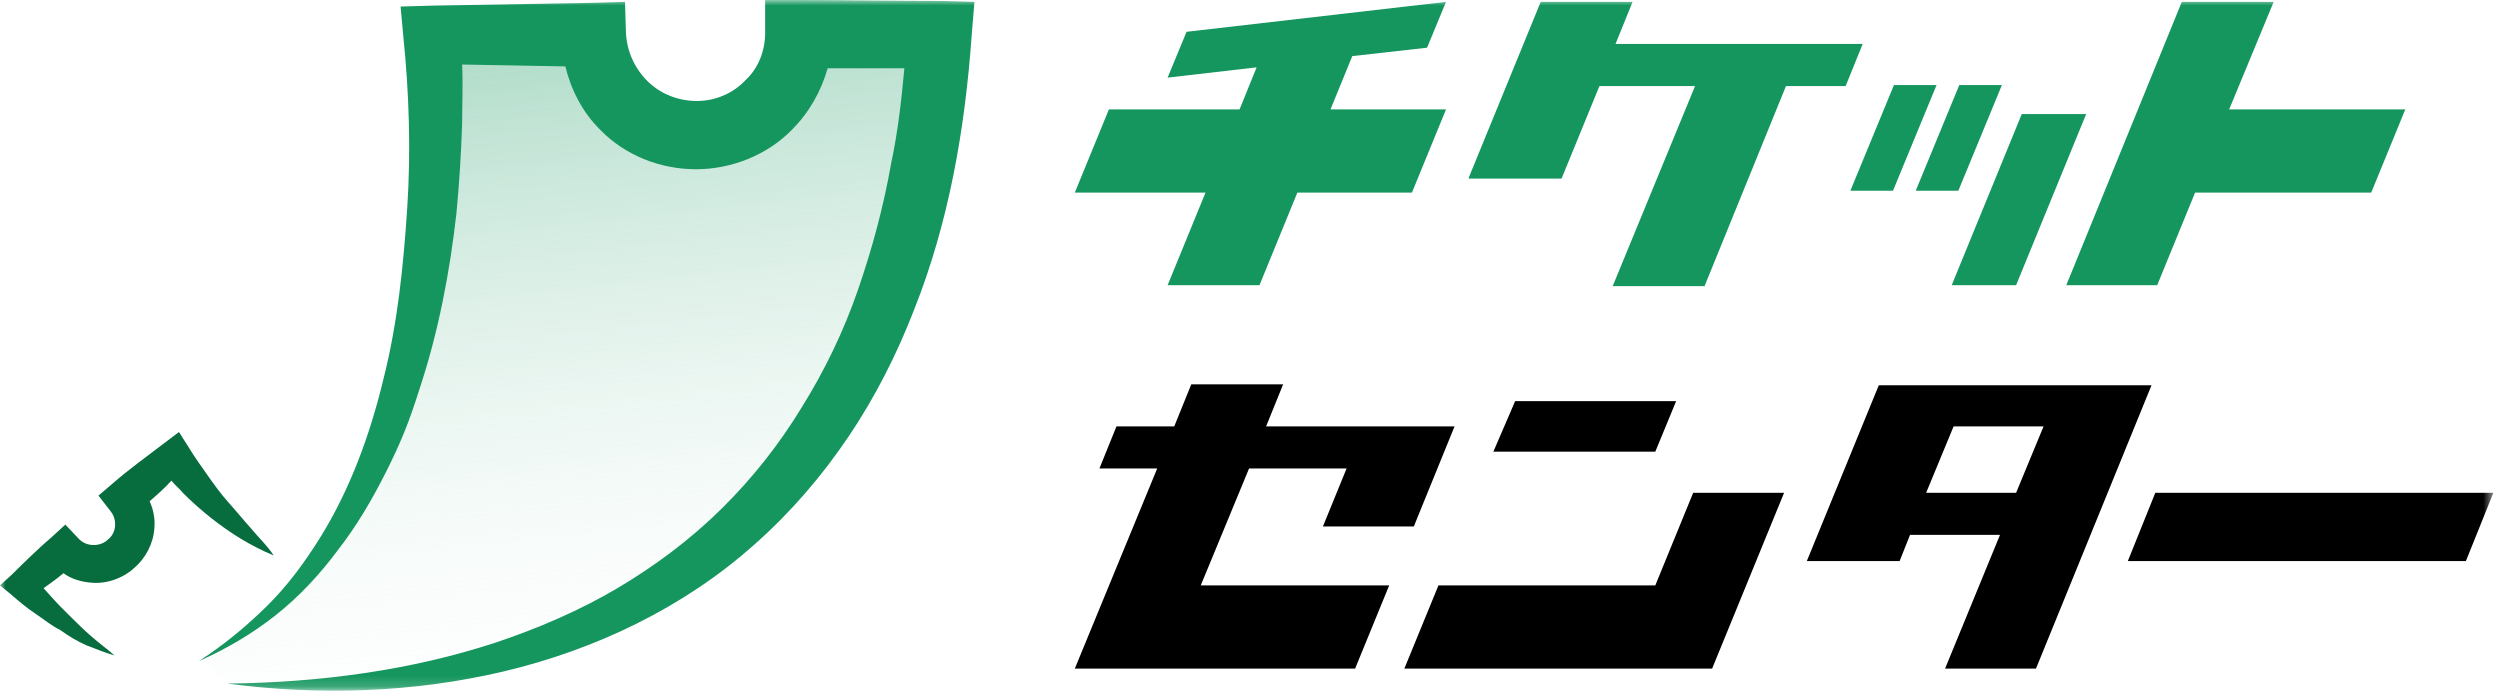
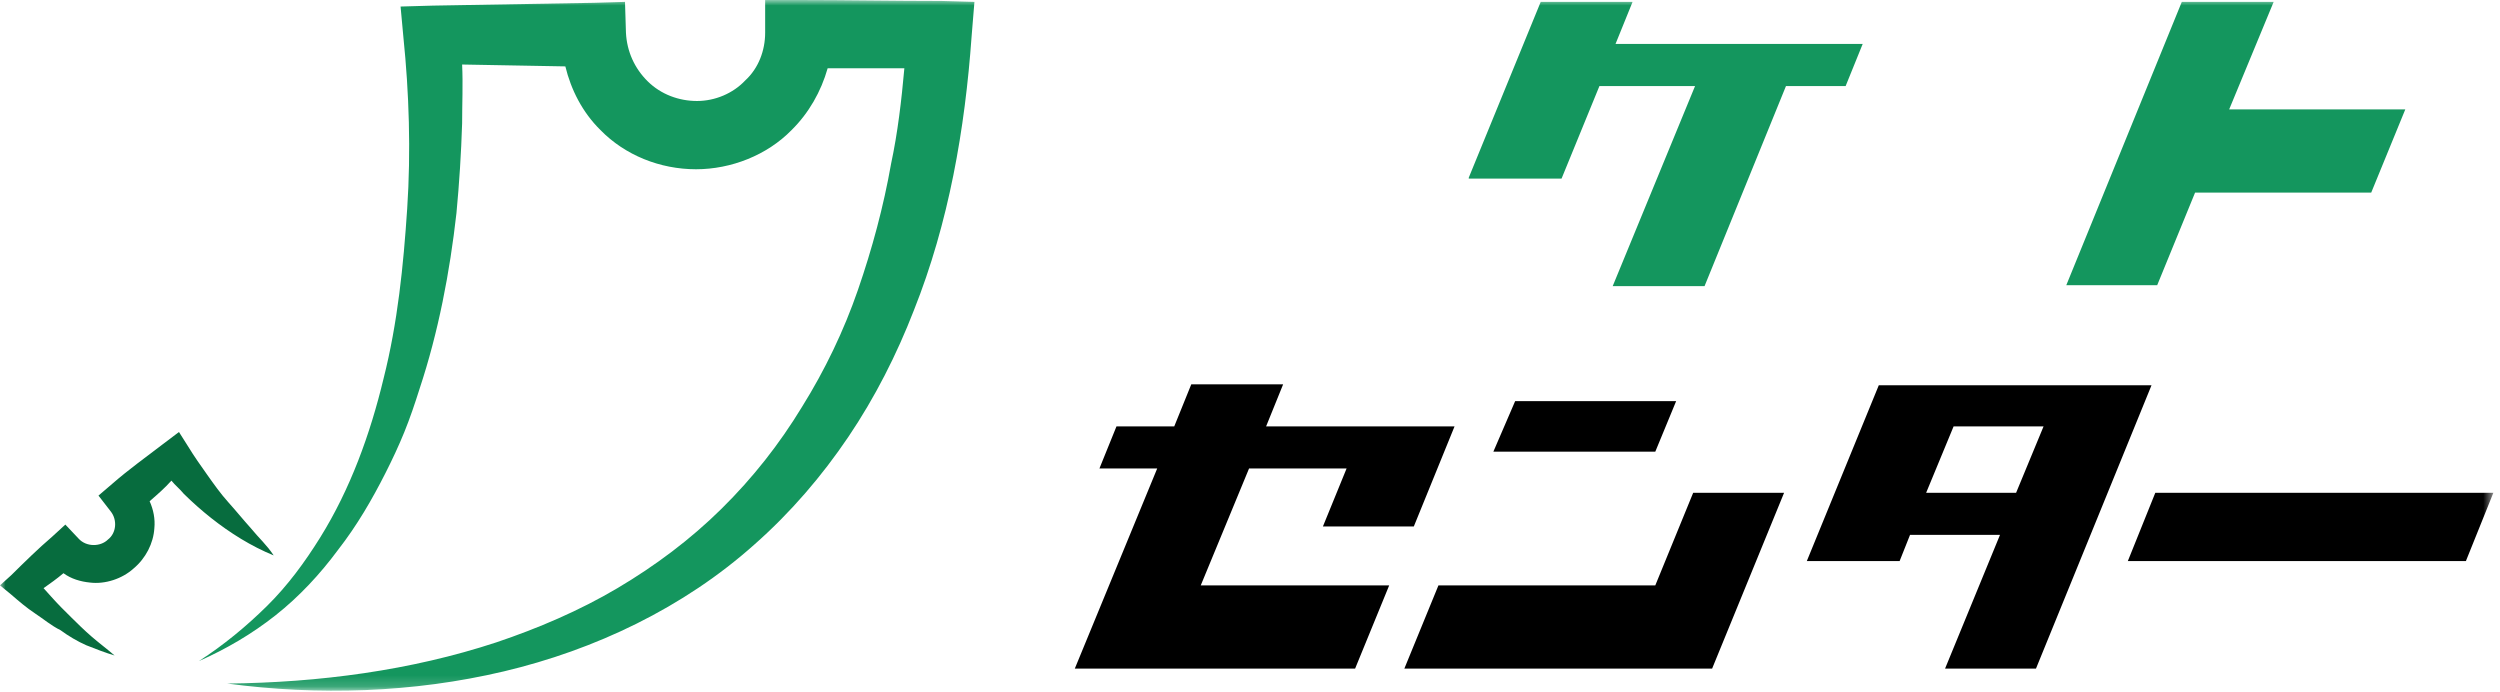
<svg xmlns="http://www.w3.org/2000/svg" width="224" height="62" viewBox="0 0 224 62" fill="none">
  <g clip-path="url(#clip0_2409_743)">
    <mask id="mask0_2409_743" style="mask-type:luminance" maskUnits="userSpaceOnUse" x="0" y="0" width="224" height="62">
      <path d="M223.406 0H0V61.832H223.406V0Z" fill="white" />
    </mask>
    <g mask="url(#mask0_2409_743)">
-       <path d="M96.303 17.26L99.357 9.803H111.066L112.594 6.033L104.618 6.954L106.315 2.849L129.563 0.168L127.866 4.273L121.163 5.027L119.212 9.803H129.563L126.509 17.26H116.242L112.848 25.555H104.618L108.012 17.26H96.303Z" fill="#14965E" />
      <path d="M131.6 15.919L138.048 0.168H146.278L144.751 3.938H166.897L165.369 7.709H160.024L152.727 25.638H144.497L151.878 7.709H143.309L139.915 16.003H131.6V15.919Z" fill="#14965E" />
-       <path d="M169.696 7.624H173.514L169.611 17.092H165.793L169.696 7.624ZM175.551 7.624H179.369L175.466 17.092H171.648L175.551 7.624ZM181.151 10.221H186.92L180.641 25.554H174.872L181.151 10.221Z" fill="#14965E" />
      <path d="M185.139 25.555L195.49 0.168H203.72L199.733 9.803H215.514L212.46 17.26H196.678L193.284 25.555H185.139Z" fill="#14965E" />
      <path d="M96.303 59.906L103.685 41.976H98.509L100.036 38.206H105.212L106.739 34.435H114.969L113.442 38.206H130.327L126.678 47.171H118.533L120.654 41.976H111.915L107.588 52.449H124.472L121.418 59.906H96.303Z" fill="black" />
      <path d="M125.83 59.906L128.885 52.449H148.315L151.709 44.154H159.854L153.406 59.906H125.83ZM133.806 40.468H148.315L150.182 35.943H135.757L133.806 40.468Z" fill="black" />
      <path d="M161.891 50.271L168.339 34.52H192.775L182.424 59.906H174.278L179.2 47.925H171.139L170.206 50.271H161.891ZM172.582 44.155H180.642L183.103 38.206H175.042L172.582 44.155Z" fill="black" />
      <path d="M220.945 50.27H190.654L193.115 44.154H223.406L220.945 50.27Z" fill="black" />
-       <path d="M17.902 59.068C43.357 45.998 38.775 3.017 38.775 3.017H53.199C53.199 8.044 57.272 12.065 62.363 12.065C67.454 12.065 71.611 7.96 71.611 3.017H84.339C80.605 59.906 36.739 62.336 20.533 61.246" fill="url(#paint0_linear_2409_743)" />
      <path d="M84.34 0.084C80.097 0.084 75.855 0 71.612 0H68.558V2.932C68.558 4.524 67.964 6.116 66.776 7.205C65.673 8.378 64.061 9.049 62.449 9.049C60.837 9.049 59.224 8.462 58.036 7.289C56.849 6.116 56.17 4.608 56.085 2.932L56 0.168L53.2 0.251L38.776 0.503L35.891 0.586L36.146 3.351C36.655 8.295 36.824 13.573 36.485 18.684C36.146 23.795 35.636 28.905 34.364 33.932C33.176 38.876 31.394 43.819 28.679 48.176C27.321 50.354 25.794 52.449 23.927 54.292C22.061 56.135 20.024 57.811 17.818 59.235C20.279 58.146 22.57 56.805 24.691 55.13C26.812 53.454 28.679 51.443 30.291 49.265C31.988 47.087 33.346 44.74 34.533 42.395C35.127 41.222 35.721 39.965 36.23 38.708C36.74 37.451 37.164 36.195 37.588 34.854C39.285 29.743 40.303 24.381 40.897 19.103C41.152 16.422 41.321 13.741 41.406 11.059C41.406 9.3 41.491 7.541 41.406 5.781L50.655 5.949C51.164 8.043 52.182 10.054 53.794 11.646C56 13.908 59.14 15.165 62.364 15.165C65.503 15.165 68.728 13.908 70.933 11.646C72.461 10.138 73.564 8.211 74.158 6.116C76.449 6.116 78.74 6.116 81.031 6.116C80.776 8.965 80.436 11.897 79.843 14.662C79.164 18.516 78.146 22.287 76.873 25.973C75.6 29.66 73.903 33.178 71.867 36.446C69.831 39.797 67.455 42.813 64.655 45.578C61.855 48.343 58.715 50.689 55.321 52.7C51.927 54.711 48.194 56.303 44.461 57.559C36.824 60.073 28.594 61.162 20.364 61.246C28.509 62.335 36.994 62.084 45.14 60.157C53.285 58.23 61.261 54.459 67.624 48.762C70.849 45.913 73.649 42.646 76.024 39.127C78.4 35.608 80.352 31.754 81.879 27.816C85.018 19.941 86.461 11.562 87.055 3.268L87.309 0.168L84.34 0.084Z" fill="#14965E" />
      <path d="M22.485 47.338C21.806 46.584 21.127 45.746 20.448 44.992C19.77 44.238 19.176 43.4 18.582 42.562C17.988 41.724 17.394 40.886 16.885 40.049L16.036 38.708L14.594 39.797C13.067 40.97 11.539 42.059 10.097 43.316L8.824 44.405L9.927 45.83C10.521 46.584 10.436 47.757 9.673 48.343C8.994 49.013 7.721 49.013 7.042 48.259L5.855 47.003L4.667 48.092C3.394 49.181 2.206 50.354 1.018 51.527L0 52.449L1.018 53.286C1.697 53.873 2.376 54.459 3.139 54.962C3.903 55.465 4.582 56.051 5.43 56.47C6.109 56.973 6.958 57.476 7.721 57.811C8.57 58.146 9.418 58.481 10.267 58.732C9.588 58.146 8.909 57.643 8.23 57.057C7.552 56.47 6.958 55.884 6.364 55.297C5.77 54.711 5.176 54.124 4.582 53.454L3.903 52.7C4.497 52.281 5.091 51.862 5.685 51.359C6.364 51.862 7.212 52.113 8.061 52.197C9.418 52.365 10.945 51.862 11.964 50.94C13.067 50.019 13.745 48.678 13.83 47.338C13.915 46.5 13.745 45.662 13.406 44.908C14.085 44.322 14.764 43.735 15.358 43.065C15.697 43.484 16.121 43.819 16.461 44.238C17.224 44.992 18.073 45.746 18.921 46.416C20.618 47.757 22.485 48.93 24.521 49.767C23.927 48.846 23.164 48.176 22.485 47.338Z" fill="#076C3E" />
    </g>
  </g>
  <defs>
    <linearGradient id="paint0_linear_2409_743" x1="55.322" y1="68.063" x2="43.024" y2="-43.036" gradientUnits="userSpaceOnUse">
      <stop stop-color="white" stop-opacity="0" />
      <stop offset="1" stop-color="#14965E" />
    </linearGradient>
    <clipPath id="clip0_2409_743">
      <rect width="224" height="62" fill="white" />
    </clipPath>
  </defs>
</svg>